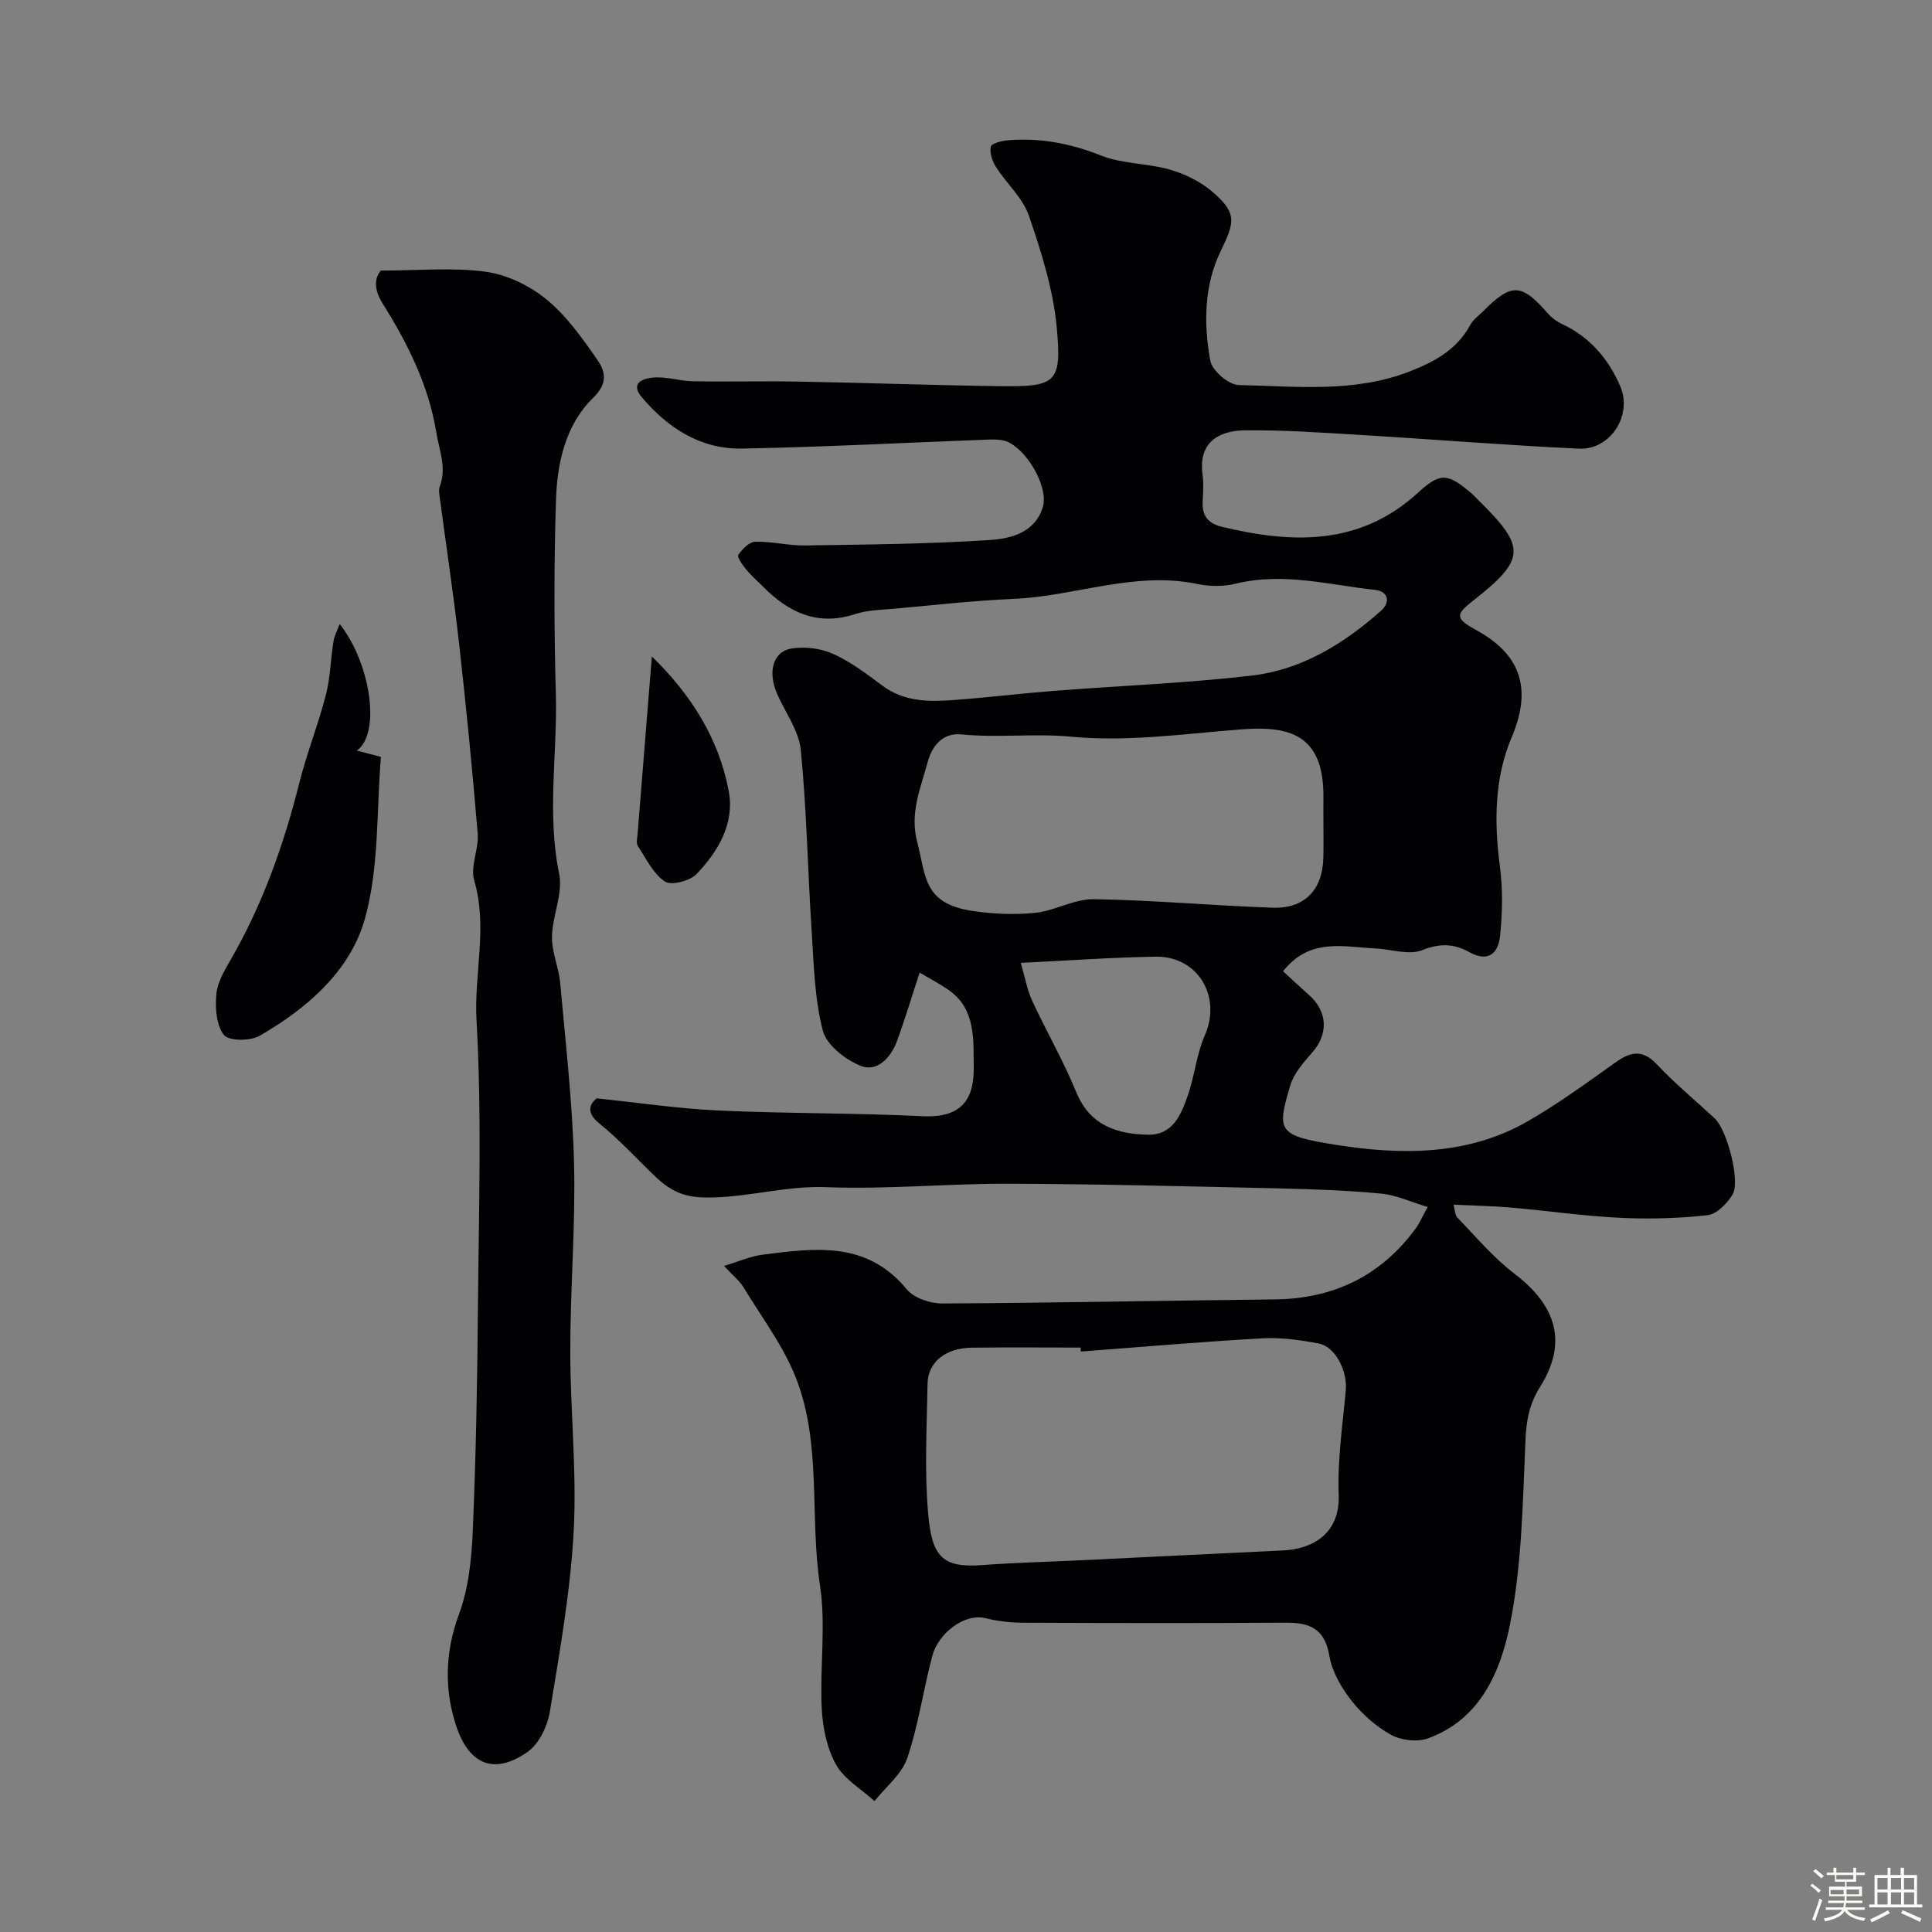
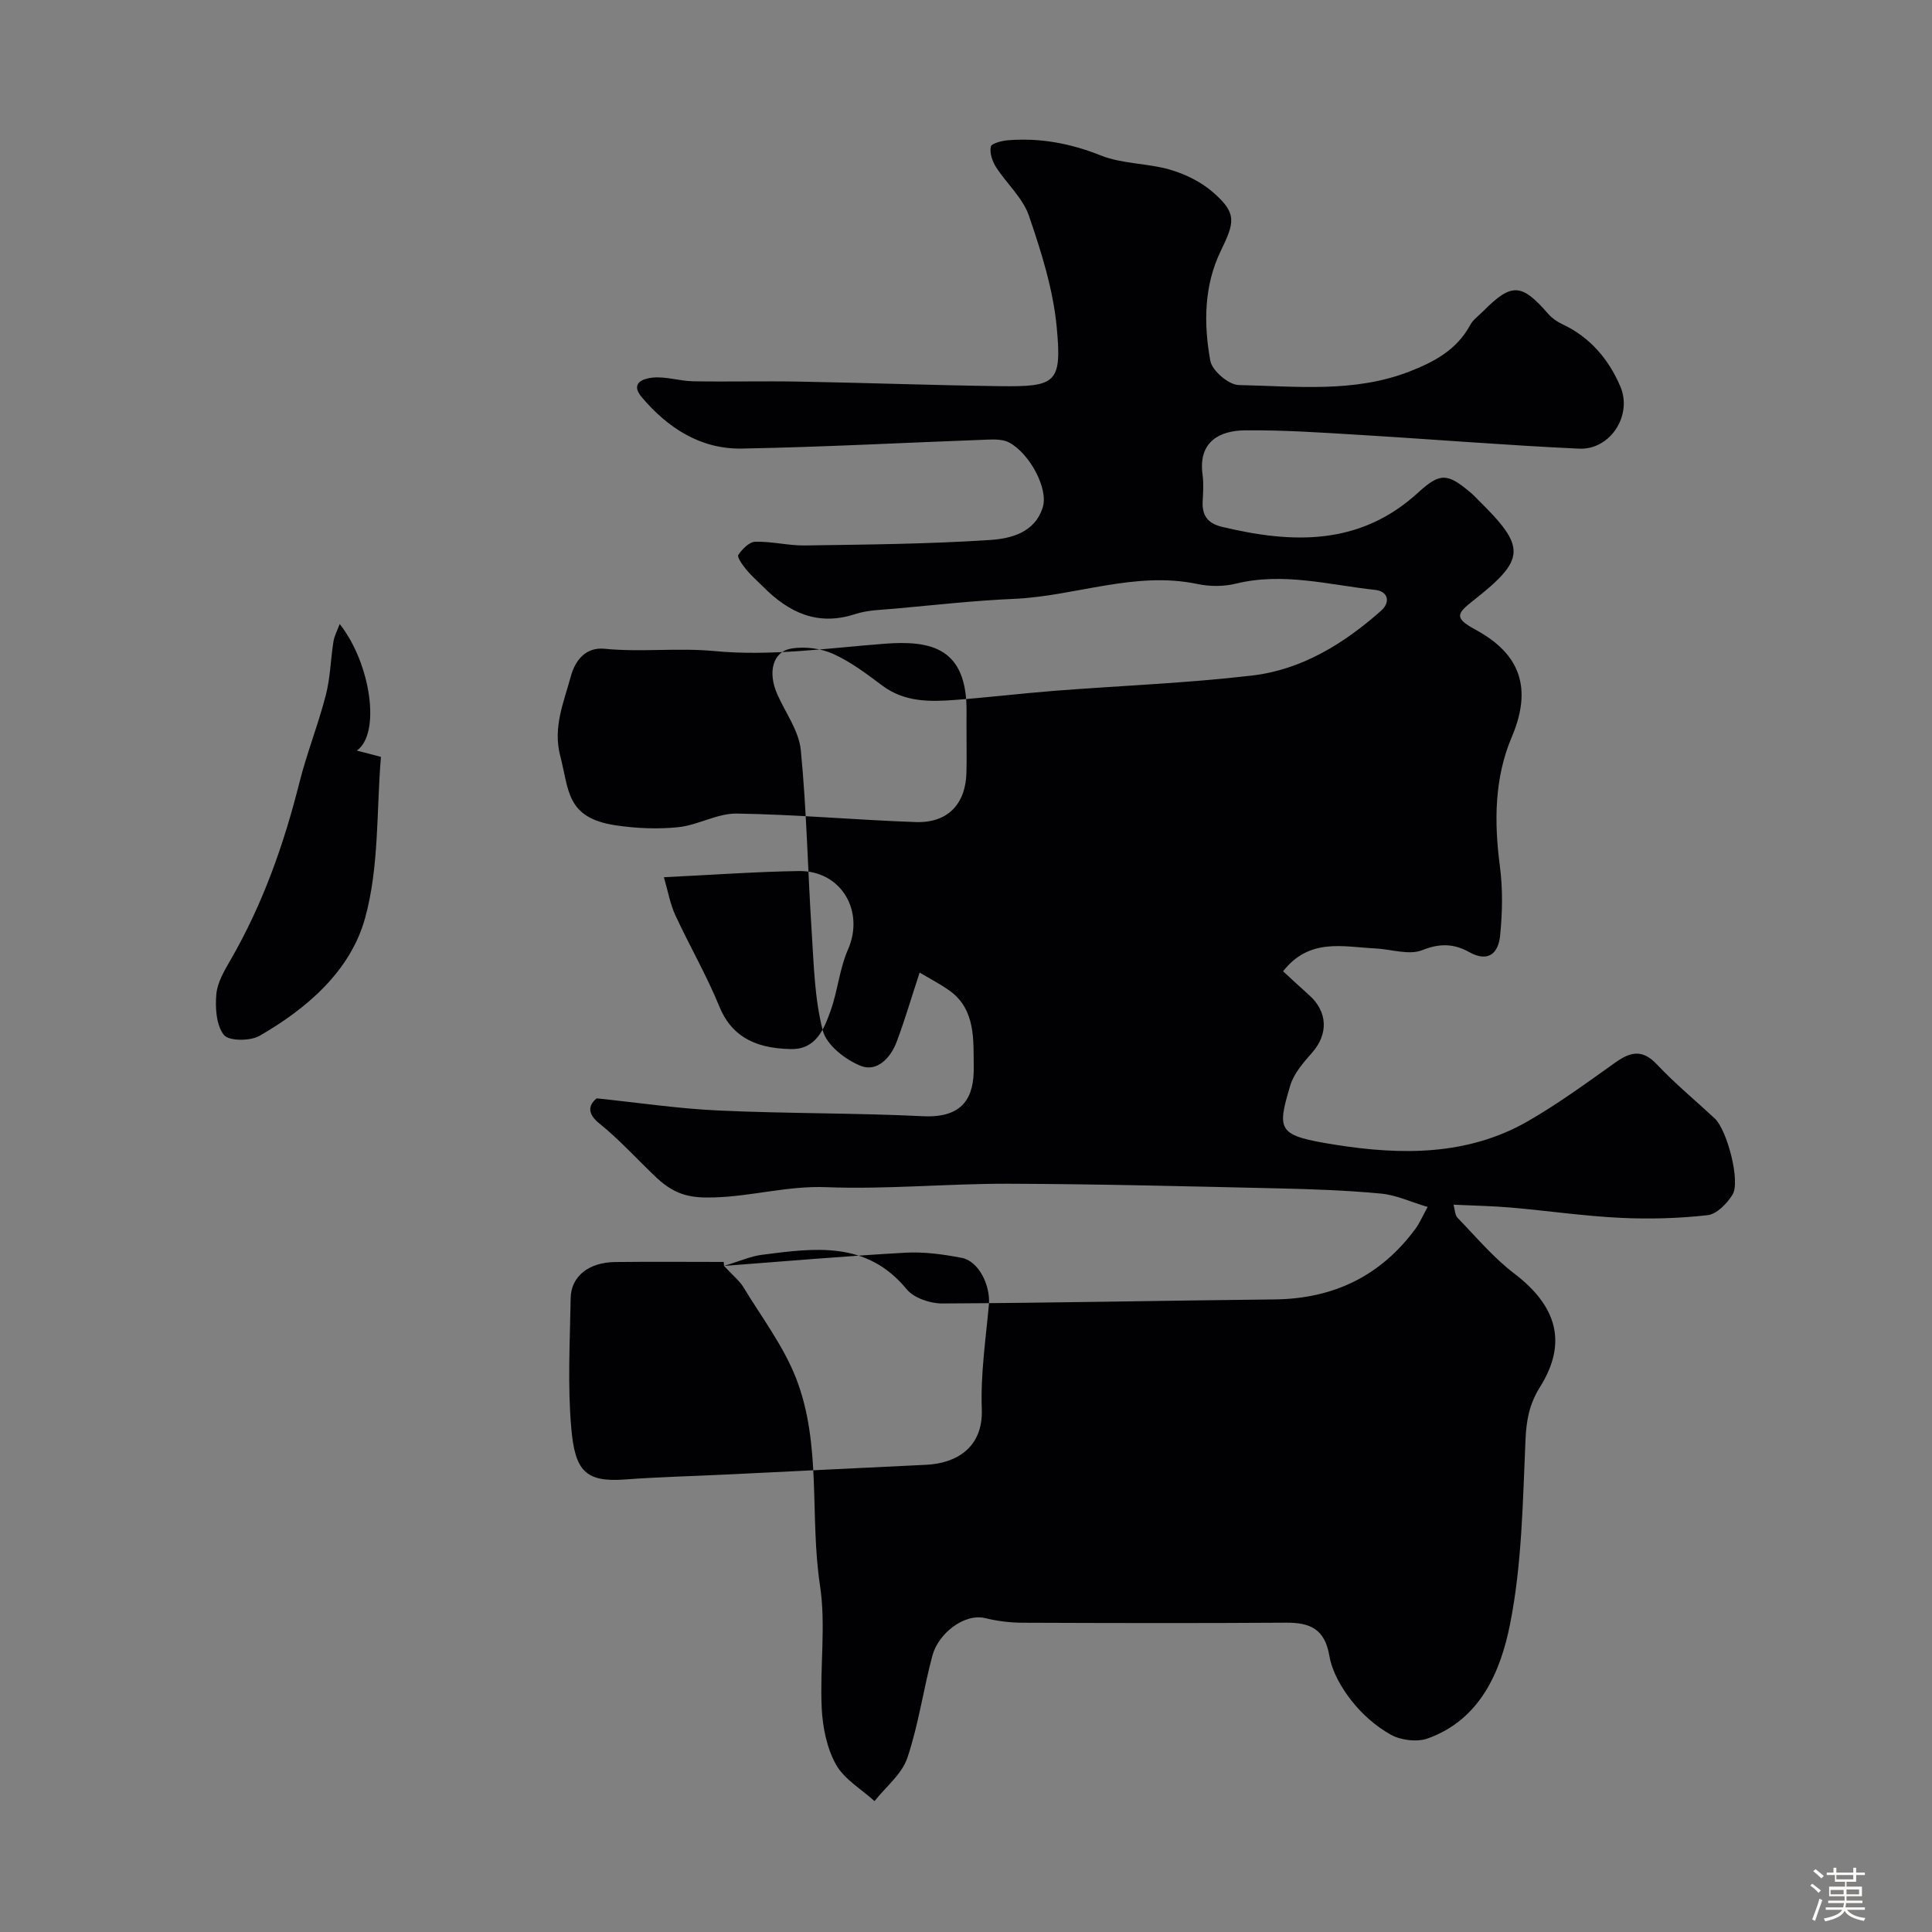
<svg xmlns="http://www.w3.org/2000/svg" enable-background="new 0 0 400 400" viewBox="0 0 400 400">
  <rect x="0" y="0" width="400" height="400" fill="#808080" stroke="none" />
  <path d="m374.8 390.4.4-.4c.7.5 1.3 1 1.8 1.4l-.5.5c-.5-.6-1.1-1.1-1.7-1.5zm1 7.3-.6-.3c.5-1.4 1.1-2.8 1.5-4.3.2.1.4.2.6.3-.5 1.3-1 2.8-1.5 4.3zm-.4-10.3.5-.4c.4.3 1 .8 1.7 1.4l-.5.5c-.5-.5-1.1-1-1.7-1.5zm2.5.3h1.7v-1h.6v1h3.5v-1h.6v1h1.8v.5h-1.8v1.4h-2v1h3.2v2h-3.2v.9h3.3v.5h-3.4c0 .3-.1.6-.1.9h4v.5h-3.7c.7.9 1.9 1.5 3.8 1.7-.1.2-.2.4-.3.6-2.1-.4-3.5-1.1-4-2.1-.4 1-1.8 1.7-4 2.2-.1-.2-.2-.4-.3-.6 2.1-.4 3.4-1 3.8-1.8h-3.4v-.5h3.6c.1-.3.1-.6.2-.9h-3.3v-.5h3.4c0-.3 0-.6 0-.9h-3.2v-2h3.3v-1h-2.1v-1.4h-1.7v-.5zm1.1 3.5v1h2.7c0-.3 0-.4 0-.4 0-.1 0-.2 0-.2 0-.1 0-.2 0-.3h-2.7zm1.2-3v.9h3.5v-.9zm4.7 3h-2.6v.6.4h2.6z" fill="#fcfbfa" />
-   <path d="m393.6 386.7h.6v1.5h2.7v6.1h1.1v.6h-11v-.6h1.1v-6.1h2.7v-1.5h.6v1.5h2.1v-1.5zm-2.7 8.8.4.6c-1.2.6-2.5 1.3-3.8 1.9-.1-.2-.2-.4-.3-.6 1.2-.6 2.5-1.2 3.7-1.9zm-2.2-6.7v2.4h2.1v-2.4zm0 3v2.5h2.1v-2.5zm2.8-3v2.4h2.1v-2.4zm0 3v2.5h2.1v-2.5zm6 6.1c-1.4-.7-2.7-1.3-3.9-1.8l.3-.6c1.5.6 2.7 1.2 3.9 1.7zm-1.2-9.1h-2.1v2.4h2.1zm-2.1 3v2.5h2.1v-2.5z" fill="#fcfbfa" />
  <g fill="#010103">
-     <path d="m149.9 262.09c3.27-.98 5.49-1.99 7.8-2.29 10.85-1.39 21.7-3 30.02 7.13 1.49 1.81 4.86 2.95 7.35 2.94 22.94-.11 45.87-.6 68.81-.84 12.17-.13 21.94-4.81 29.18-14.63.84-1.14 1.4-2.49 2.52-4.51-3.54-1.06-6.54-2.48-9.65-2.77-7.07-.67-14.19-.92-21.3-1.08-18.6-.42-37.2-.9-55.8-.96-12.6-.04-25.23 1.2-37.8.71-7.93-.31-15.39 1.9-23.11 2.12-4.28.12-7.79-.13-11.97-4.06-3.86-3.63-7.61-7.83-11.86-11.25-2.29-1.84-2.5-3.6-.57-5.2 8.68.9 16.95 2.14 25.27 2.52 14.09.65 28.21.49 42.29 1.18 8.43.41 10.63-3.99 10.52-10.27-.09-5.27.5-11.78-4.99-15.71-2.04-1.46-4.3-2.61-6.21-3.76-1.8 5.48-3.11 9.98-4.76 14.35-1.25 3.32-4.06 6.3-7.42 4.97-3.18-1.26-7.08-4.3-7.86-7.29-1.72-6.59-1.86-13.62-2.31-20.5-.81-12.52-1.03-25.09-2.25-37.57-.39-3.97-3.15-7.72-4.86-11.55-2.05-4.59-.96-8.9 2.97-9.51 2.77-.43 6.04-.03 8.59 1.12 3.64 1.64 6.94 4.15 10.18 6.57 4.61 3.44 9.83 3.36 15.09 2.96 6.88-.52 13.73-1.35 20.61-1.89 13.62-1.06 27.31-1.57 40.87-3.16 10.28-1.21 18.99-6.59 26.68-13.41 2.02-1.79 1.44-4.02-1.16-4.31-9.59-1.04-19.1-3.71-28.9-1.3-2.52.62-5.41.61-7.96.07-12.99-2.72-25.29 2.53-37.99 3.08-8.21.35-16.4 1.28-24.6 2.02-2.77.25-5.66.28-8.26 1.13-7.8 2.55-13.77-.33-19.1-5.7-1.17-1.18-2.45-2.28-3.5-3.57-.74-.9-1.9-2.53-1.6-2.98.8-1.2 2.27-2.7 3.51-2.73 3.42-.09 6.87.82 10.29.77 12.77-.19 25.56-.29 38.29-1.13 4.31-.28 9.32-1.5 10.95-6.8 1.16-3.77-2.6-10.98-6.92-13.36-1.19-.65-2.85-.68-4.28-.63-17.03.62-34.06 1.55-51.09 1.86-8.53.16-15.32-4.23-20.73-10.62-2.63-3.1.62-3.94 2.34-4.08 2.71-.24 5.51.72 8.27.77 7.37.13 14.74-.07 22.1.07 13.77.25 27.54.75 41.31.94 11.77.16 12.98-.61 11.88-12.23-.74-7.81-3.19-15.57-5.75-23.05-1.27-3.7-4.62-6.65-6.81-10.07-.77-1.2-1.35-2.92-1.09-4.23.13-.67 2.27-1.23 3.55-1.33 6.66-.54 12.94.64 19.24 3.15 4.44 1.77 9.63 1.58 14.3 2.93 3.17.92 6.43 2.52 8.9 4.67 5.03 4.37 4.52 6.2 1.6 12.22-3.45 7.12-3.54 15.07-2.13 22.71.38 2.04 3.8 4.96 5.88 5 11.82.24 23.83 1.66 35.29-2.78 5.11-1.98 9.85-4.49 12.62-9.64.61-1.13 1.79-1.95 2.73-2.9 5.86-5.89 7.91-5.77 13.43.58.76.87 1.8 1.61 2.85 2.1 5.79 2.7 9.66 7.26 12.09 12.95 2.54 5.97-2.09 13.16-8.55 12.86-15.15-.7-30.27-1.94-45.42-2.85-7.93-.48-15.87-1.03-23.8-.94-5.01.06-9.7 2.2-8.73 9.2.25 1.8.11 3.67.02 5.49-.15 2.92 1.01 4.56 3.98 5.28 14.61 3.5 28.57 3.98 40.67-7.12 4.58-4.2 6.1-3.96 10.92.12.51.43.96.93 1.43 1.4 9.98 9.8 9.98 12.25-.96 20.86-3.43 2.7-4.04 3.6.4 6.01 7.9 4.29 12.48 10.71 7.54 22.29-3.57 8.39-3.66 17.52-2.45 26.66.63 4.72.53 9.62.06 14.37-.35 3.54-2.3 5.76-6.45 3.44-3.05-1.7-6.01-1.86-9.65-.39-2.76 1.11-6.47-.19-9.76-.35-6.6-.31-13.6-2.26-19.08 4.73 1.8 1.66 3.55 3.31 5.36 4.91 3.9 3.45 4.04 8.1.65 11.94-1.8 2.04-3.78 4.31-4.53 6.81-2.82 9.46-2.63 10.36 9.41 12.27 13.54 2.14 27.3 2.29 39.78-4.88 6.31-3.63 12.23-7.97 18.18-12.2 3.14-2.23 5.59-2.71 8.56.45 3.73 3.96 7.96 7.45 11.95 11.16 2.56 2.38 5.38 13.06 3.69 15.79-1.14 1.84-3.26 4.03-5.15 4.25-5.98.67-12.07.84-18.08.55-7.54-.37-15.03-1.46-22.56-2.12-3.88-.34-7.78-.4-11.97-.6.28.98.27 2.13.84 2.72 3.82 3.95 7.41 8.24 11.74 11.54 8.85 6.74 11.04 14.37 5.32 23.49-2.2 3.51-2.82 6.82-3 10.88-.57 12.81-.72 25.81-3.22 38.31-1.95 9.73-6.15 19.67-17.03 23.57-2.22.79-5.53.38-7.62-.77-3.1-1.72-5.97-4.27-8.17-7.07-2.1-2.68-4.01-5.99-4.57-9.27-.94-5.52-3.94-6.89-8.92-6.86-18.17.12-36.33.08-54.5.01-2.6-.01-5.25-.32-7.77-.94-4.44-1.1-9.78 3.22-10.99 7.72-1.89 7.04-2.88 14.37-5.21 21.24-1.14 3.35-4.45 5.96-6.78 8.91-2.73-2.48-6.26-4.51-7.97-7.56-1.9-3.39-2.76-7.68-2.96-11.63-.42-8.48.9-17.15-.36-25.46-2.17-14.28.39-29.18-4.95-42.89-2.61-6.7-7.15-12.66-10.92-18.89-.75-1.24-1.97-2.19-4-4.38zm73.89 17.73c-.02-.27-.04-.54-.06-.82-7.49 0-14.99-.07-22.48.02-5.46.06-9.13 2.95-9.21 7.47-.15 8.99-.66 18.04.13 26.96.77 8.77 2.9 11.2 11.12 10.59 7.08-.53 14.19-.69 21.28-1.04 13.69-.66 27.38-1.35 41.07-2 6.2-.29 11.82-3.53 11.52-11.52-.27-7.18.81-14.42 1.47-21.62.36-3.97-2.11-9.03-5.6-9.7-3.85-.74-7.85-1.29-11.73-1.07-12.51.7-25 1.79-37.51 2.73zm50.21-109.61c0-1.66-.02-3.33 0-4.99.17-13.42-7.34-14.97-17.14-14.2-11.66.91-23.47 2.61-34.99 1.51-7.69-.73-15.23.27-22.81-.48-3.91-.39-6.09 2.41-6.98 5.68-1.44 5.36-3.76 10.54-2.2 16.51 1.85 7.08 1.18 12.81 11.45 14.36 4.27.64 8.72.83 13.01.39 4.09-.43 8.09-2.89 12.1-2.82 12.35.19 24.68 1.33 37.03 1.76 6.62.23 10.34-3.69 10.51-10.24.07-2.49.02-4.98.02-7.48zm-62.66 29.14c.86 2.93 1.29 5.51 2.34 7.8 2.95 6.38 6.5 12.49 9.15 18.98 2.25 5.51 6.59 8.69 14.88 8.8 5.11.07 6.79-4.12 8.16-7.98 1.46-4.11 1.84-8.65 3.58-12.61 3.51-7.97-1.4-16.41-10.19-16.27-8.89.14-17.79.79-27.92 1.28z" />
-     <path d="m78.85 56.02c7.92 0 14.96-.69 21.76.25 4.39.61 9.05 2.87 12.52 5.71 4.12 3.37 7.37 7.95 10.45 12.38 1.69 2.42 2.47 4.86-.82 8.06-5.65 5.51-7.41 13.4-7.65 21.1-.42 13.31-.41 26.66-.03 39.98.35 12.46-1.89 24.92.69 37.43.83 4.05-1.41 8.65-1.49 13.01-.06 3.17 1.41 6.33 1.7 9.55 1.12 12.45 2.56 24.9 2.87 37.38.32 12.91-.78 25.86-.78 38.79-.01 12.43 1.37 24.9.71 37.28-.67 12.52-2.89 24.99-4.93 37.39-.49 3.01-2.22 6.69-4.58 8.35-6.68 4.71-12 2.98-14.77-5.2-2.49-7.36-2.44-15.3.5-23.19 2.01-5.39 2.63-11.47 2.88-17.29.66-15.41.94-30.85 1.07-46.28.17-19.82.82-39.7-.29-59.46-.55-9.66 2.37-19.29-.48-28.96-.86-2.91.99-6.52.72-9.73-1.1-13.24-2.4-26.47-3.89-39.67-1.14-10.07-2.67-20.1-4-30.16-.09-.65-.19-1.4.03-1.99 1.48-3.91-.08-7.4-.71-11.23-1.64-9.99-6.03-18.54-11.21-26.86-1.83-2.97-1.49-5.21-.27-6.64z" />
+     <path d="m149.9 262.09c3.27-.98 5.49-1.99 7.8-2.29 10.85-1.39 21.7-3 30.02 7.13 1.49 1.81 4.86 2.95 7.35 2.94 22.94-.11 45.87-.6 68.81-.84 12.17-.13 21.94-4.81 29.18-14.63.84-1.14 1.4-2.49 2.52-4.51-3.54-1.06-6.54-2.48-9.65-2.77-7.07-.67-14.19-.92-21.3-1.08-18.6-.42-37.2-.9-55.8-.96-12.6-.04-25.23 1.2-37.8.71-7.93-.31-15.39 1.9-23.11 2.12-4.28.12-7.79-.13-11.97-4.06-3.86-3.63-7.61-7.83-11.86-11.25-2.29-1.84-2.5-3.6-.57-5.2 8.68.9 16.95 2.14 25.27 2.52 14.09.65 28.21.49 42.29 1.18 8.43.41 10.63-3.99 10.52-10.27-.09-5.27.5-11.78-4.99-15.71-2.04-1.46-4.3-2.61-6.21-3.76-1.8 5.48-3.11 9.98-4.76 14.35-1.25 3.32-4.06 6.3-7.42 4.97-3.18-1.26-7.08-4.3-7.86-7.29-1.72-6.59-1.86-13.62-2.31-20.5-.81-12.52-1.03-25.09-2.25-37.57-.39-3.97-3.15-7.72-4.86-11.55-2.05-4.59-.96-8.9 2.97-9.51 2.77-.43 6.04-.03 8.59 1.12 3.64 1.64 6.94 4.15 10.18 6.57 4.61 3.44 9.83 3.36 15.09 2.96 6.88-.52 13.73-1.35 20.61-1.89 13.62-1.06 27.31-1.57 40.87-3.16 10.28-1.21 18.99-6.59 26.68-13.41 2.02-1.79 1.44-4.02-1.16-4.31-9.59-1.04-19.1-3.71-28.9-1.3-2.52.62-5.41.61-7.96.07-12.99-2.72-25.29 2.53-37.99 3.08-8.21.35-16.4 1.28-24.6 2.02-2.77.25-5.66.28-8.26 1.13-7.8 2.55-13.77-.33-19.1-5.7-1.17-1.18-2.45-2.28-3.5-3.57-.74-.9-1.9-2.53-1.6-2.98.8-1.2 2.27-2.7 3.51-2.73 3.42-.09 6.87.82 10.29.77 12.77-.19 25.56-.29 38.29-1.13 4.31-.28 9.32-1.5 10.95-6.8 1.16-3.77-2.6-10.98-6.92-13.36-1.19-.65-2.85-.68-4.28-.63-17.03.62-34.06 1.55-51.09 1.86-8.53.16-15.32-4.23-20.73-10.62-2.63-3.1.62-3.94 2.34-4.08 2.71-.24 5.51.72 8.27.77 7.37.13 14.74-.07 22.1.07 13.77.25 27.54.75 41.31.94 11.77.16 12.98-.61 11.88-12.23-.74-7.81-3.19-15.57-5.75-23.05-1.27-3.7-4.62-6.65-6.81-10.07-.77-1.2-1.35-2.92-1.09-4.23.13-.67 2.27-1.23 3.55-1.33 6.66-.54 12.94.64 19.24 3.15 4.44 1.77 9.63 1.58 14.3 2.93 3.17.92 6.43 2.52 8.9 4.67 5.03 4.37 4.52 6.2 1.6 12.22-3.45 7.12-3.54 15.07-2.13 22.71.38 2.04 3.8 4.96 5.88 5 11.82.24 23.83 1.66 35.29-2.78 5.11-1.98 9.85-4.49 12.62-9.64.61-1.13 1.79-1.95 2.73-2.9 5.86-5.89 7.91-5.77 13.43.58.76.87 1.8 1.61 2.85 2.1 5.79 2.7 9.66 7.26 12.09 12.95 2.54 5.97-2.09 13.16-8.55 12.86-15.15-.7-30.27-1.94-45.42-2.85-7.93-.48-15.87-1.03-23.8-.94-5.01.06-9.7 2.2-8.73 9.2.25 1.8.11 3.67.02 5.49-.15 2.92 1.01 4.56 3.98 5.28 14.61 3.5 28.57 3.98 40.67-7.12 4.58-4.2 6.1-3.96 10.92.12.51.43.96.93 1.43 1.4 9.98 9.8 9.98 12.25-.96 20.86-3.43 2.7-4.04 3.6.4 6.01 7.9 4.29 12.48 10.71 7.54 22.29-3.57 8.39-3.66 17.52-2.45 26.66.63 4.72.53 9.62.06 14.37-.35 3.54-2.3 5.76-6.45 3.44-3.05-1.7-6.01-1.86-9.65-.39-2.76 1.11-6.47-.19-9.76-.35-6.6-.31-13.6-2.26-19.08 4.73 1.8 1.66 3.55 3.31 5.36 4.91 3.9 3.45 4.04 8.1.65 11.94-1.8 2.04-3.78 4.31-4.53 6.81-2.82 9.46-2.63 10.36 9.41 12.27 13.54 2.14 27.3 2.29 39.78-4.88 6.31-3.63 12.23-7.97 18.18-12.2 3.14-2.23 5.59-2.71 8.56.45 3.73 3.96 7.96 7.45 11.95 11.16 2.56 2.38 5.38 13.06 3.69 15.79-1.14 1.84-3.26 4.03-5.15 4.25-5.98.67-12.07.84-18.08.55-7.54-.37-15.03-1.46-22.56-2.12-3.88-.34-7.78-.4-11.97-.6.28.98.27 2.13.84 2.72 3.82 3.95 7.41 8.24 11.74 11.54 8.85 6.74 11.04 14.37 5.32 23.49-2.2 3.51-2.82 6.82-3 10.88-.57 12.81-.72 25.81-3.22 38.31-1.95 9.73-6.15 19.67-17.03 23.57-2.22.79-5.53.38-7.62-.77-3.1-1.72-5.97-4.27-8.17-7.07-2.1-2.68-4.01-5.99-4.57-9.27-.94-5.52-3.94-6.89-8.92-6.86-18.17.12-36.33.08-54.5.01-2.6-.01-5.25-.32-7.77-.94-4.44-1.1-9.78 3.22-10.99 7.72-1.89 7.04-2.88 14.37-5.21 21.24-1.14 3.35-4.45 5.96-6.78 8.91-2.73-2.48-6.26-4.51-7.97-7.56-1.9-3.39-2.76-7.68-2.96-11.63-.42-8.48.9-17.15-.36-25.46-2.17-14.28.39-29.18-4.95-42.89-2.61-6.7-7.15-12.66-10.92-18.89-.75-1.24-1.97-2.19-4-4.38zc-.02-.27-.04-.54-.06-.82-7.49 0-14.99-.07-22.48.02-5.46.06-9.13 2.95-9.21 7.47-.15 8.99-.66 18.04.13 26.96.77 8.77 2.9 11.2 11.12 10.59 7.08-.53 14.19-.69 21.28-1.04 13.69-.66 27.38-1.35 41.07-2 6.2-.29 11.82-3.53 11.52-11.52-.27-7.18.81-14.42 1.47-21.62.36-3.97-2.11-9.03-5.6-9.7-3.85-.74-7.85-1.29-11.73-1.07-12.51.7-25 1.79-37.51 2.73zm50.21-109.61c0-1.66-.02-3.33 0-4.99.17-13.42-7.34-14.97-17.14-14.2-11.66.91-23.47 2.61-34.99 1.51-7.69-.73-15.23.27-22.81-.48-3.91-.39-6.09 2.41-6.98 5.68-1.44 5.36-3.76 10.54-2.2 16.51 1.85 7.08 1.18 12.81 11.45 14.36 4.27.64 8.72.83 13.01.39 4.09-.43 8.09-2.89 12.1-2.82 12.35.19 24.68 1.33 37.03 1.76 6.62.23 10.34-3.69 10.51-10.24.07-2.49.02-4.98.02-7.48zm-62.66 29.14c.86 2.93 1.29 5.51 2.34 7.8 2.95 6.38 6.5 12.49 9.15 18.98 2.25 5.51 6.59 8.69 14.88 8.8 5.11.07 6.79-4.12 8.16-7.98 1.46-4.11 1.84-8.65 3.58-12.61 3.51-7.97-1.4-16.41-10.19-16.27-8.89.14-17.79.79-27.92 1.28z" />
    <path d="m73.87 155.4c1.43.37 2.6.67 5 1.3-.94 11.07-.33 22.78-3.31 33.48-3.02 10.83-11.96 18.6-21.83 24.28-1.93 1.11-6.37 1.1-7.38-.19-1.59-2.02-1.81-5.61-1.56-8.44.22-2.45 1.68-4.9 2.97-7.13 6.63-11.49 11-23.82 14.22-36.64 1.54-6.12 3.9-12.03 5.48-18.15.93-3.59.99-7.41 1.58-11.1.19-1.19.81-2.31 1.29-3.62 6.47 8.21 8.55 22.72 3.54 26.21z" />
-     <path d="m134.96 135.91c8.04 7.83 13.84 16.88 15.91 27.84 1.27 6.76-2.17 12.5-6.64 17.2-1.37 1.44-5.23 2.45-6.56 1.57-2.43-1.62-3.9-4.75-5.61-7.36-.38-.58-.13-1.63-.06-2.45.97-12.09 1.95-24.17 2.96-36.8z" />
  </g>
</svg>